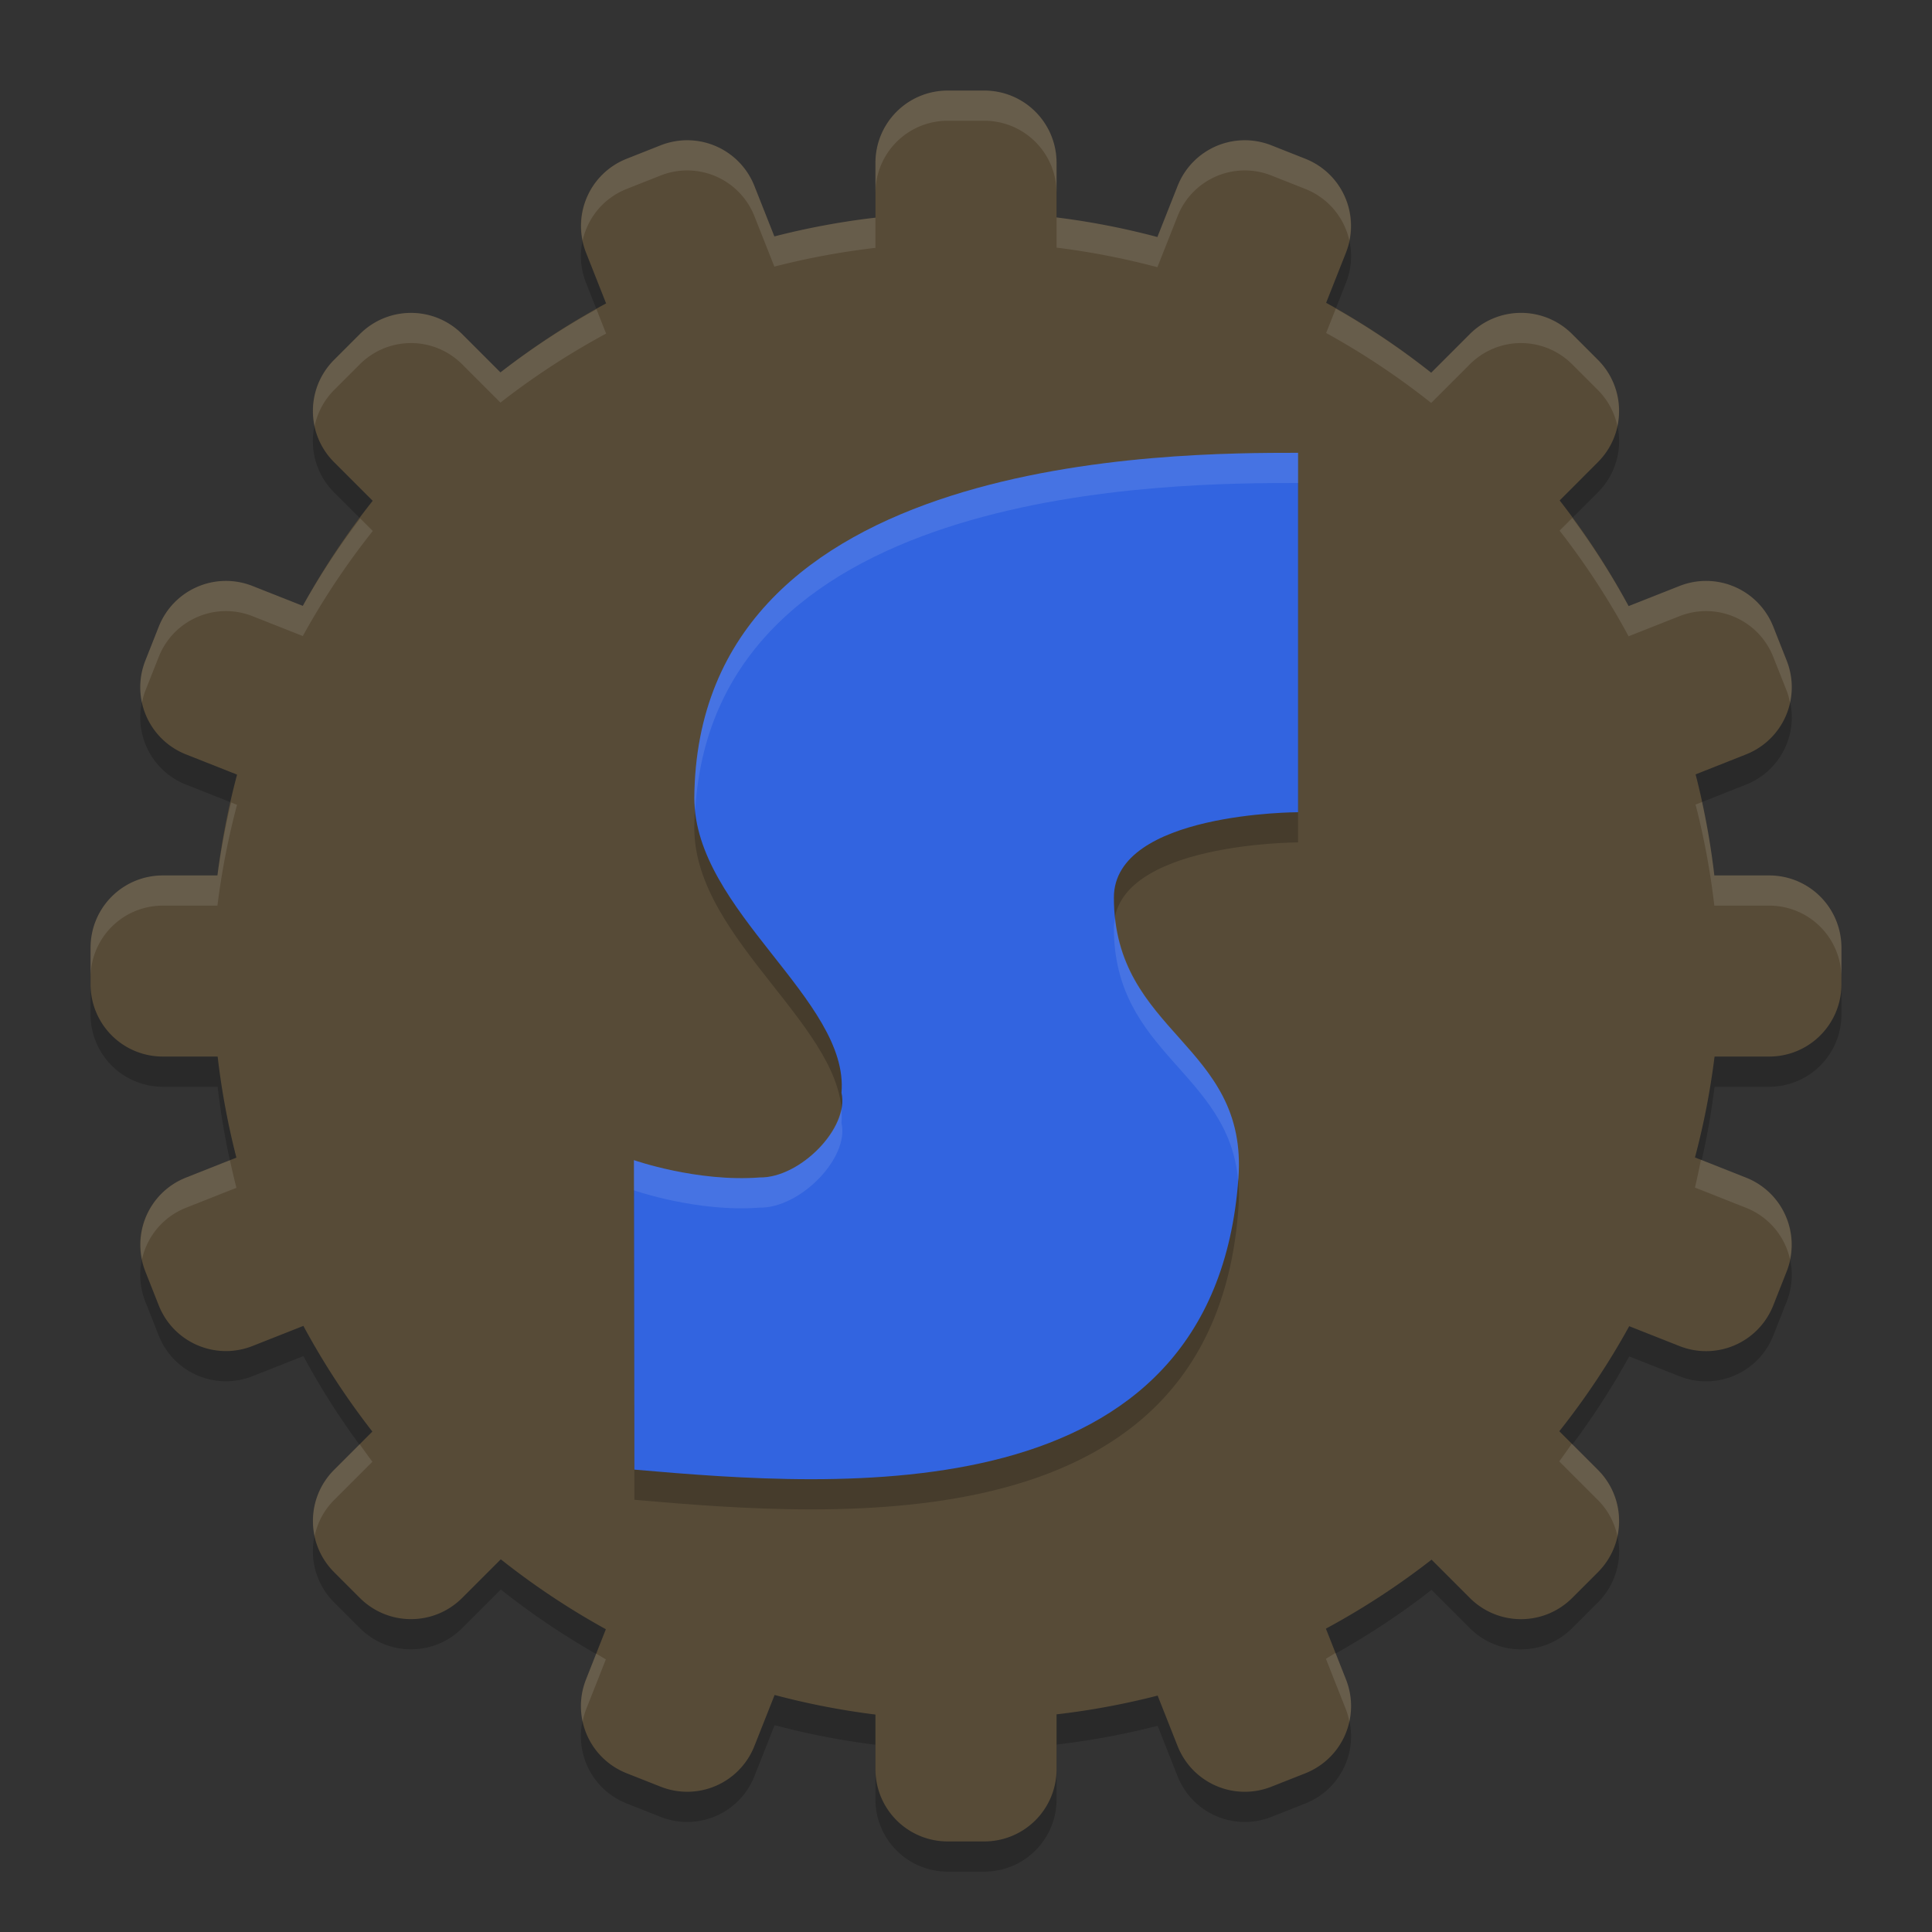
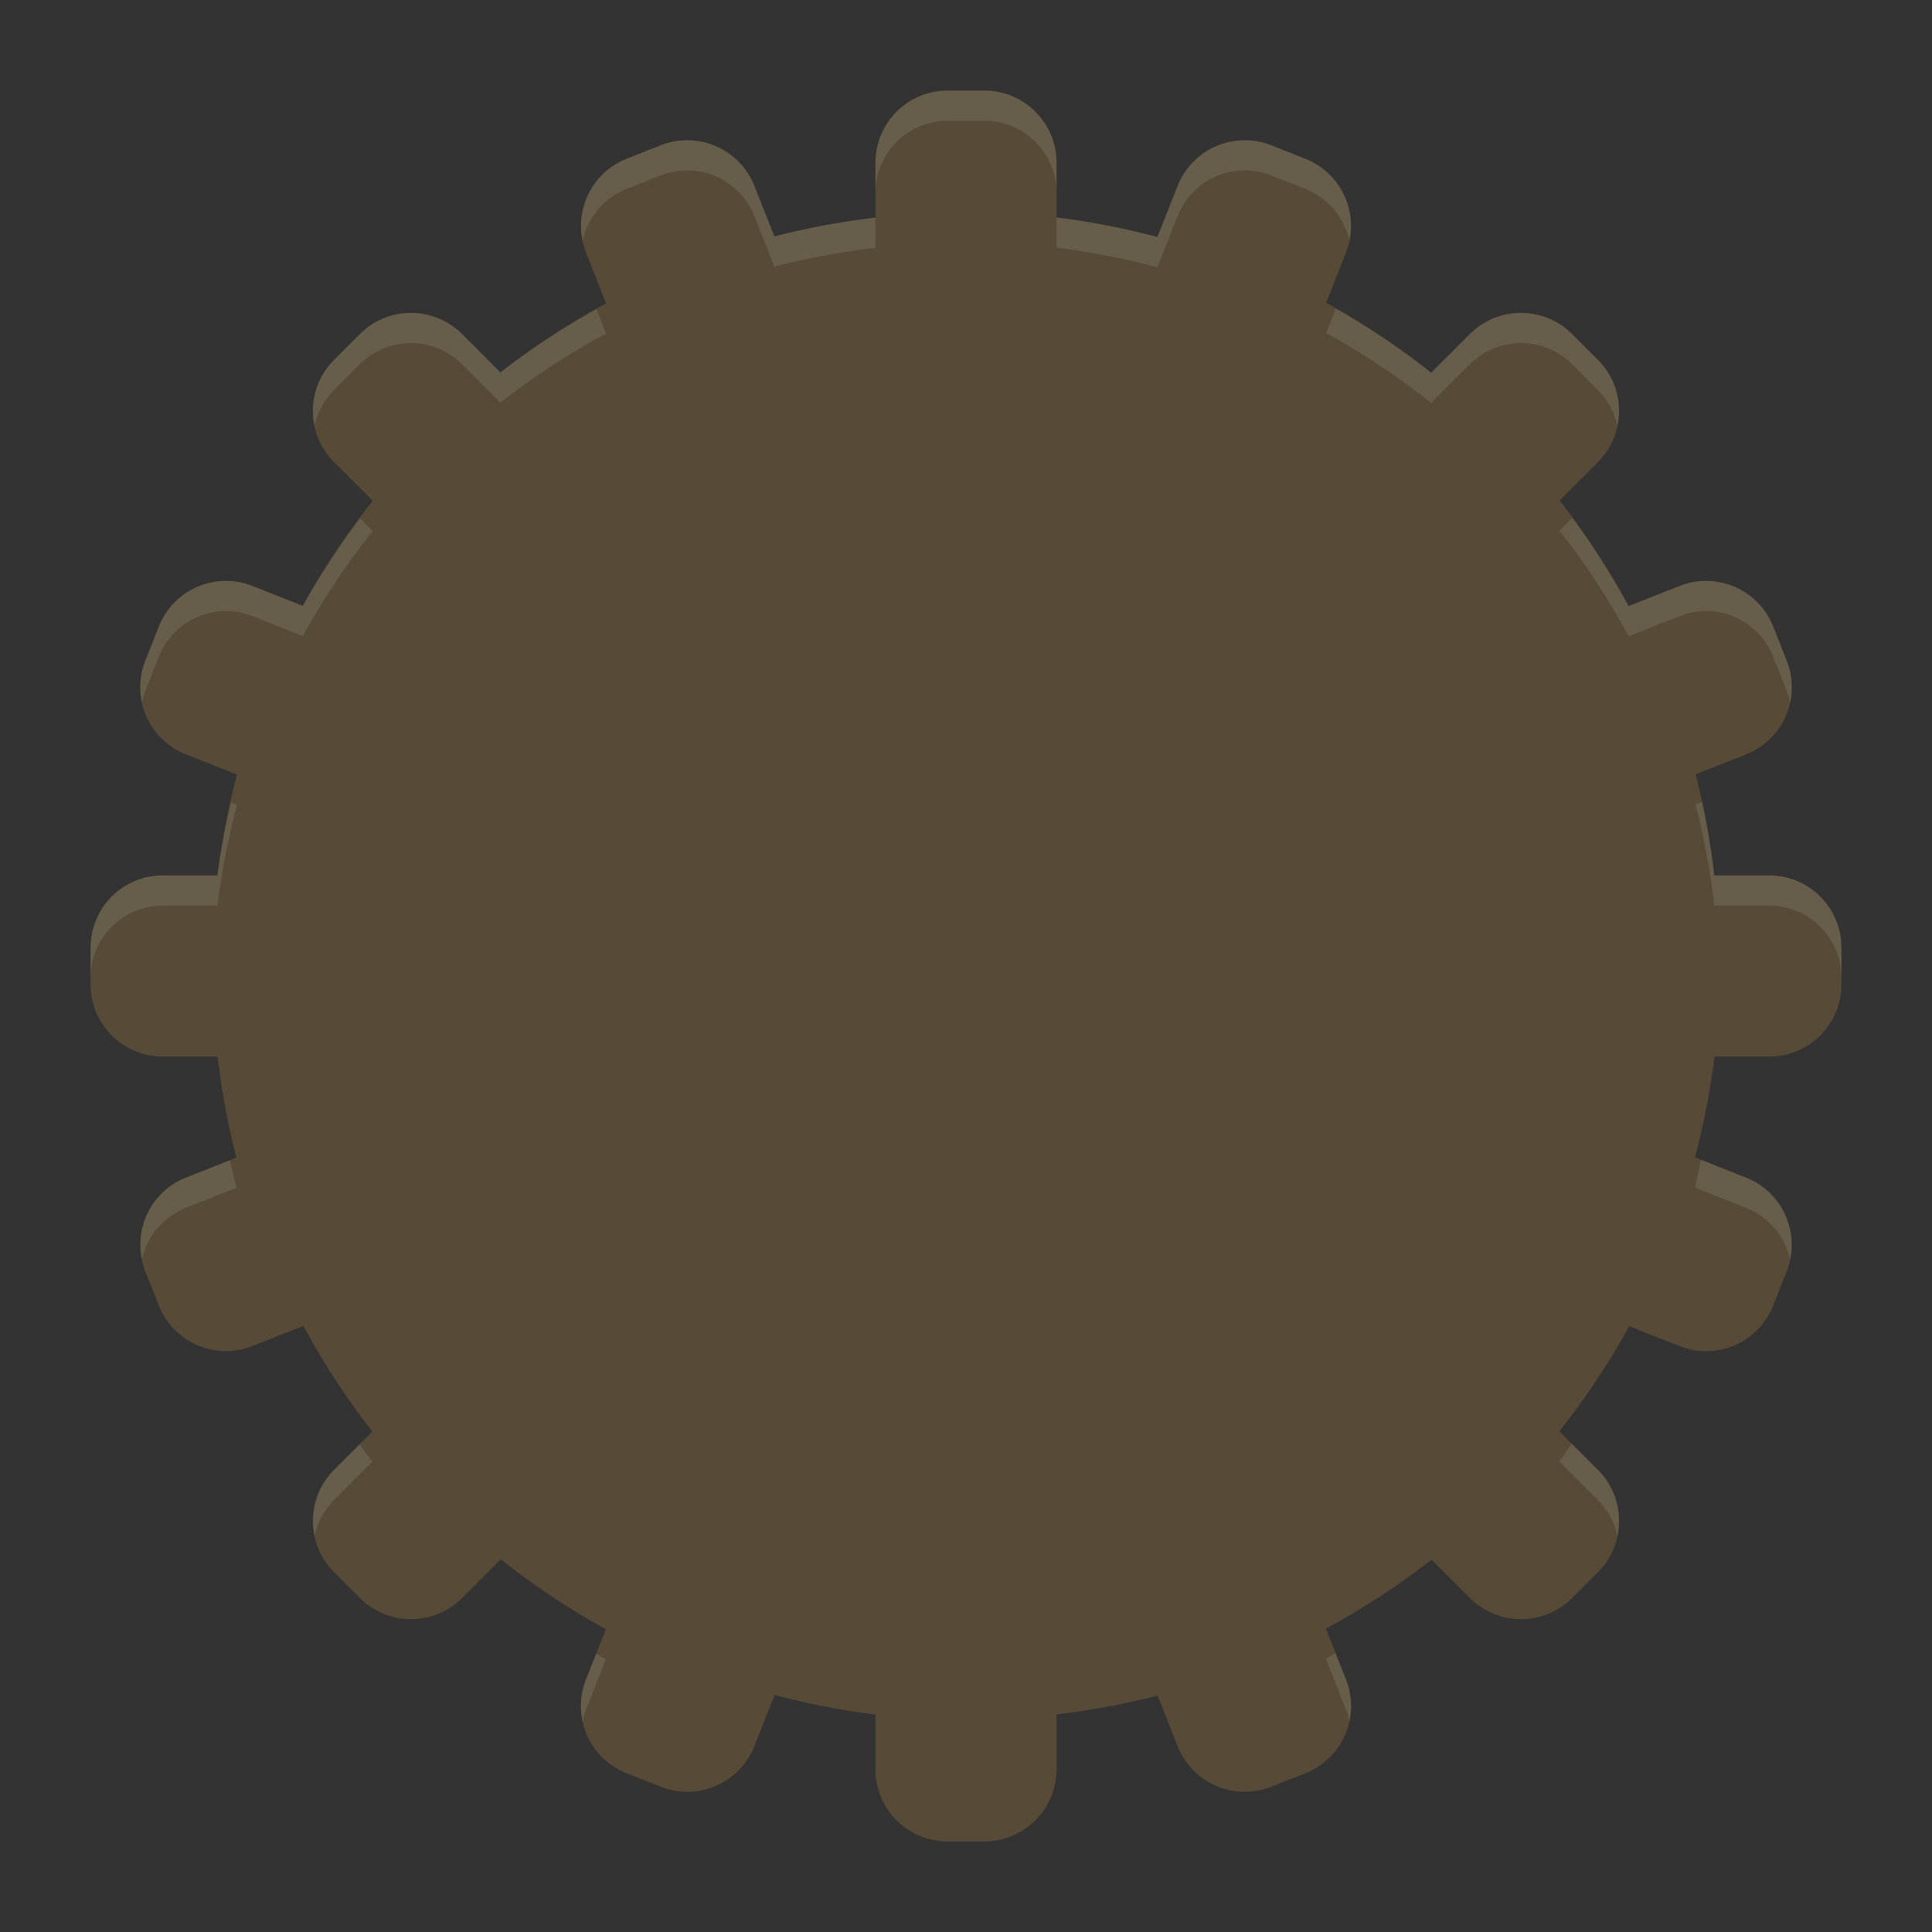
<svg xmlns="http://www.w3.org/2000/svg" width="64" height="64" version="1">
  <rect width="100%" height="100%" fill="#333333" stroke="none" />
-   <path style="opacity:0.2" d="M 31.398,4 C 30.069,4 29,5.069 29,6.398 v 1.812 A 25,25 0 0 0 25.652,8.832 L 24.992,7.164 C 24.503,5.928 23.115,5.327 21.879,5.816 L 20.762,6.258 C 19.526,6.747 18.924,8.135 19.414,9.371 l 0.664,1.68 a 25,25 0 0 0 -3.5,2.285 L 15.312,12.07 c -0.94,-0.94 -2.454,-0.94 -3.395,0 l -0.848,0.848 c -0.94,0.94 -0.94,2.454 0,3.395 l 1.277,1.277 A 25,25 0 0 0 10.031,21.07 L 8.371,20.414 C 7.135,19.924 5.747,20.526 5.258,21.762 l -0.441,1.117 c -0.49,1.236 0.111,2.624 1.348,3.113 l 1.688,0.668 A 25,25 0 0 0 7.203,30 H 5.398 C 4.069,30 3,31.069 3,32.398 v 1.203 C 3,34.931 4.069,36 5.398,36 h 1.812 a 25,25 0 0 0 0.621,3.348 L 6.164,40.008 C 4.928,40.497 4.327,41.885 4.816,43.121 l 0.441,1.117 c 0.49,1.236 1.877,1.837 3.113,1.348 l 1.68,-0.664 a 25,25 0 0 0 2.285,3.5 L 11.07,49.688 c -0.94,0.94 -0.94,2.454 0,3.395 l 0.848,0.848 c 0.94,0.94 2.454,0.94 3.395,0 l 1.277,-1.277 a 25,25 0 0 0 3.48,2.316 l -0.656,1.66 c -0.49,1.236 0.111,2.624 1.348,3.113 l 1.117,0.441 c 1.236,0.49 2.624,-0.111 3.113,-1.348 l 0.668,-1.688 A 25,25 0 0 0 29,57.797 v 1.805 C 29,60.931 30.069,62 31.398,62 h 1.203 C 33.931,62 35,60.931 35,59.602 v -1.812 a 25,25 0 0 0 3.348,-0.621 l 0.66,1.668 c 0.49,1.236 1.877,1.837 3.113,1.348 l 1.117,-0.441 c 1.236,-0.49 1.837,-1.877 1.348,-3.113 l -0.664,-1.68 a 25,25 0 0 0 3.5,-2.285 l 1.266,1.266 c 0.94,0.94 2.454,0.94 3.395,0 l 0.848,-0.848 c 0.94,-0.94 0.94,-2.454 0,-3.395 l -1.277,-1.277 a 25,25 0 0 0 2.316,-3.48 l 1.66,0.656 c 1.236,0.49 2.624,-0.111 3.113,-1.348 l 0.441,-1.117 c 0.49,-1.236 -0.111,-2.624 -1.348,-3.113 l -1.688,-0.668 A 25,25 0 0 0 56.797,36 h 1.805 C 59.931,36 61,34.931 61,33.602 V 32.398 C 61,31.069 59.931,30 58.602,30 h -1.812 a 25,25 0 0 0 -0.621,-3.348 l 1.668,-0.66 c 1.236,-0.49 1.837,-1.877 1.348,-3.113 l -0.441,-1.117 c -0.49,-1.236 -1.877,-1.837 -3.113,-1.348 l -1.68,0.664 A 25,25 0 0 0 51.664,17.578 L 52.93,16.312 c 0.94,-0.94 0.94,-2.454 0,-3.395 l -0.848,-0.848 c -0.94,-0.94 -2.454,-0.94 -3.395,0 l -1.277,1.277 A 25,25 0 0 0 43.93,11.031 l 0.656,-1.66 C 45.076,8.135 44.474,6.747 43.238,6.258 L 42.121,5.816 C 40.885,5.327 39.497,5.928 39.008,7.164 l -0.668,1.688 A 25,25 0 0 0 35,8.203 V 6.398 C 35,5.069 33.931,4 32.602,4 Z" />
  <path style="fill:#574b37" d="M 31.398,3 C 30.069,3 29,4.069 29,5.398 v 1.812 A 25,25 0 0 0 25.652,7.832 L 24.992,6.164 C 24.503,4.928 23.115,4.327 21.879,4.816 L 20.762,5.258 C 19.526,5.747 18.924,7.135 19.414,8.371 l 0.664,1.68 a 25,25 0 0 0 -3.5,2.285 L 15.312,11.07 c -0.94,-0.94 -2.454,-0.94 -3.395,0 l -0.848,0.848 c -0.94,0.94 -0.94,2.454 0,3.395 l 1.277,1.277 A 25,25 0 0 0 10.031,20.07 L 8.371,19.414 C 7.135,18.924 5.747,19.526 5.258,20.762 l -0.441,1.117 c -0.49,1.236 0.111,2.624 1.348,3.113 l 1.688,0.668 A 25,25 0 0 0 7.203,29 H 5.398 C 4.069,29 3,30.069 3,31.398 v 1.203 C 3,33.931 4.069,35 5.398,35 h 1.812 a 25,25 0 0 0 0.621,3.348 L 6.164,39.008 C 4.928,39.497 4.327,40.885 4.816,42.121 l 0.441,1.117 c 0.49,1.236 1.877,1.837 3.113,1.348 l 1.68,-0.664 a 25,25 0 0 0 2.285,3.5 L 11.07,48.688 c -0.94,0.94 -0.94,2.454 0,3.395 l 0.848,0.848 c 0.94,0.94 2.454,0.94 3.395,0 l 1.277,-1.277 a 25,25 0 0 0 3.48,2.316 l -0.656,1.66 c -0.49,1.236 0.111,2.624 1.348,3.113 l 1.117,0.441 c 1.236,0.49 2.624,-0.111 3.113,-1.348 l 0.668,-1.688 A 25,25 0 0 0 29,56.797 v 1.805 C 29,59.931 30.069,61 31.398,61 h 1.203 C 33.931,61 35,59.931 35,58.602 v -1.812 a 25,25 0 0 0 3.348,-0.621 l 0.66,1.668 c 0.49,1.236 1.877,1.837 3.113,1.348 l 1.117,-0.441 c 1.236,-0.49 1.837,-1.877 1.348,-3.113 l -0.664,-1.68 a 25,25 0 0 0 3.5,-2.285 l 1.266,1.266 c 0.94,0.94 2.454,0.94 3.395,0 l 0.848,-0.848 c 0.94,-0.94 0.94,-2.454 0,-3.395 l -1.277,-1.277 a 25,25 0 0 0 2.316,-3.48 l 1.66,0.656 c 1.236,0.49 2.624,-0.111 3.113,-1.348 l 0.441,-1.117 c 0.49,-1.236 -0.111,-2.624 -1.348,-3.113 l -1.688,-0.668 A 25,25 0 0 0 56.797,35 h 1.805 C 59.931,35 61,33.931 61,32.602 V 31.398 C 61,30.069 59.931,29 58.602,29 h -1.812 a 25,25 0 0 0 -0.621,-3.348 l 1.668,-0.66 c 1.236,-0.49 1.837,-1.877 1.348,-3.113 l -0.441,-1.117 c -0.49,-1.236 -1.877,-1.837 -3.113,-1.348 l -1.68,0.664 a 25,25 0 0 0 -2.285,-3.5 L 52.93,15.312 c 0.94,-0.94 0.94,-2.454 0,-3.395 l -0.848,-0.848 c -0.94,-0.94 -2.454,-0.94 -3.395,0 l -1.277,1.277 A 25,25 0 0 0 43.93,10.031 l 0.656,-1.66 C 45.076,7.135 44.474,5.747 43.238,5.258 L 42.121,4.816 C 40.885,4.327 39.497,4.928 39.008,6.164 l -0.668,1.688 A 25,25 0 0 0 35,7.203 V 5.398 C 35,4.069 33.931,3 32.602,3 Z" />
-   <path style="opacity:0.2" d="M 43,16 43,27.906 c 0,0 -6.101,0 -6.101,2.827 0,4.523 4.448,4.84 4.125,9.297 -0.806,11.219 -13.227,10.241 -20.009,9.653 L 21,39.431 c 0,0 2.094,0.734 4.167,0.574 C 26.5,40.027 28.144,38.364 27.875,37.2 28.144,34.124 23.011,31.176 23,27.442 23.085,16 38.875,16 43,16 Z" />
-   <path style="fill:#3264e0" d="M 43,15 43,26.906 c 0,0 -6.101,0 -6.101,2.827 0,4.523 4.448,4.84 4.125,9.297 -0.806,11.219 -13.227,10.241 -20.009,9.653 L 21,38.431 c 0,0 2.094,0.734 4.167,0.574 C 26.5,39.027 28.144,37.364 27.875,36.2 28.144,33.124 23.011,30.176 23,26.442 23.085,15 38.875,15 43,15 Z" />
  <path style="opacity:0.1;fill:#ffffff" d="M 31.398 3 C 30.069 3 29 4.069 29 5.398 L 29 6.398 C 29 5.069 30.069 4 31.398 4 L 32.602 4 C 33.931 4 35 5.069 35 6.398 L 35 5.398 C 35 4.069 33.931 3 32.602 3 L 31.398 3 z M 22.818 4.646 C 22.507 4.64 22.188 4.694 21.879 4.816 L 20.762 5.258 C 19.658 5.695 19.068 6.847 19.301 7.969 C 19.467 7.219 19.991 6.563 20.762 6.258 L 21.879 5.816 C 23.115 5.327 24.503 5.928 24.992 7.164 L 25.652 8.832 A 25 25 0 0 1 29 8.211 L 29 7.211 A 25 25 0 0 0 25.652 7.832 L 24.992 6.164 C 24.625 5.237 23.753 4.667 22.818 4.646 z M 41.182 4.646 C 40.247 4.667 39.375 5.237 39.008 6.164 L 38.34 7.852 A 25 25 0 0 0 35 7.203 L 35 8.203 A 25 25 0 0 1 38.34 8.852 L 39.008 7.164 C 39.497 5.928 40.885 5.327 42.121 5.816 L 43.238 6.258 C 44.009 6.563 44.533 7.219 44.699 7.969 C 44.932 6.847 44.342 5.695 43.238 5.258 L 42.121 4.816 C 41.812 4.694 41.493 4.64 41.182 4.646 z M 44.25 10.223 L 43.93 11.031 A 25 25 0 0 1 47.41 13.348 L 48.688 12.07 C 49.628 11.13 51.142 11.13 52.082 12.07 L 52.93 12.918 C 53.271 13.259 53.485 13.678 53.578 14.115 C 53.742 13.347 53.529 12.517 52.93 11.918 L 52.082 11.07 C 51.142 10.13 49.628 10.13 48.688 11.07 L 47.41 12.348 A 25 25 0 0 0 44.25 10.223 z M 19.76 10.244 A 25 25 0 0 0 16.578 12.336 L 15.312 11.07 C 14.372 10.13 12.858 10.13 11.918 11.07 L 11.07 11.918 C 10.471 12.517 10.258 13.347 10.422 14.115 C 10.515 13.678 10.729 13.259 11.07 12.918 L 11.918 12.07 C 12.858 11.13 14.372 11.13 15.312 12.07 L 16.578 13.336 A 25 25 0 0 1 20.078 11.051 L 19.76 10.244 z M 52.084 17.158 L 51.664 17.578 A 25 25 0 0 1 53.949 21.078 L 55.629 20.414 C 56.865 19.924 58.253 20.526 58.742 21.762 L 59.184 22.879 C 59.236 23.011 59.269 23.146 59.297 23.281 C 59.397 22.829 59.368 22.344 59.184 21.879 L 58.742 20.762 C 58.253 19.526 56.865 18.924 55.629 19.414 L 53.949 20.078 A 25 25 0 0 0 52.084 17.158 z M 11.932 17.174 A 25 25 0 0 0 10.031 20.07 L 8.371 19.414 C 7.135 18.924 5.747 19.526 5.258 20.762 L 4.816 21.879 C 4.632 22.344 4.603 22.829 4.703 23.281 C 4.731 23.146 4.764 23.011 4.816 22.879 L 5.258 21.762 C 5.747 20.526 7.135 19.924 8.371 20.414 L 10.031 21.07 A 25 25 0 0 1 12.348 17.59 L 11.932 17.174 z M 56.383 26.568 L 56.168 26.652 A 25 25 0 0 1 56.789 30 L 58.602 30 C 59.931 30 61 31.069 61 32.398 L 61 31.398 C 61 30.069 59.931 29 58.602 29 L 56.789 29 A 25 25 0 0 0 56.383 26.568 z M 7.654 26.582 A 25 25 0 0 0 7.203 29 L 5.398 29 C 4.069 29 3 30.069 3 31.398 L 3 32.398 C 3 31.069 4.069 30 5.398 30 L 7.203 30 A 25 25 0 0 1 7.852 26.66 L 7.654 26.582 z M 56.346 38.418 A 25 25 0 0 1 56.148 39.34 L 57.836 40.008 C 58.607 40.313 59.131 40.969 59.297 41.719 C 59.53 40.597 58.94 39.445 57.836 39.008 L 56.346 38.418 z M 7.617 38.432 L 6.164 39.008 C 5.06 39.445 4.47 40.597 4.703 41.719 C 4.869 40.969 5.393 40.313 6.164 40.008 L 7.832 39.348 A 25 25 0 0 1 7.617 38.432 z M 52.068 47.826 A 25 25 0 0 1 51.652 48.41 L 52.93 49.688 C 53.271 50.029 53.485 50.447 53.578 50.885 C 53.742 50.117 53.529 49.286 52.93 48.688 L 52.068 47.826 z M 11.916 47.842 L 11.07 48.688 C 10.471 49.286 10.258 50.117 10.422 50.885 C 10.515 50.447 10.729 50.029 11.07 49.688 L 12.336 48.422 A 25 25 0 0 1 11.916 47.842 z M 44.24 54.756 A 25 25 0 0 1 43.922 54.949 L 44.586 56.629 C 44.638 56.761 44.671 56.896 44.699 57.031 C 44.799 56.579 44.77 56.094 44.586 55.629 L 44.24 54.756 z M 19.75 54.777 L 19.414 55.629 C 19.23 56.094 19.201 56.579 19.301 57.031 C 19.329 56.896 19.362 56.761 19.414 56.629 L 20.07 54.969 A 25 25 0 0 1 19.75 54.777 z" />
-   <path style="opacity:0.1;fill:#ffffff" d="M 43 15 C 38.875 15 23.085 14.999 23 26.441 C 23 26.568 23.02 26.692 23.031 26.816 C 23.684 16.008 38.953 16 43 16 L 43 15 z M 36.941 30.416 C 36.923 30.519 36.898 30.62 36.898 30.732 C 36.898 34.925 40.714 35.509 41.016 39.121 C 41.018 39.09 41.023 39.061 41.025 39.029 C 41.33 34.81 37.366 34.296 36.941 30.416 z M 27.867 36.738 C 27.659 37.816 26.304 39.023 25.166 39.004 C 23.094 39.165 21 38.432 21 38.432 L 21.002 39.432 C 21.007 39.433 23.096 40.165 25.166 40.004 C 26.499 40.026 28.144 38.363 27.875 37.199 C 27.889 37.045 27.88 36.892 27.867 36.738 z" />
</svg>